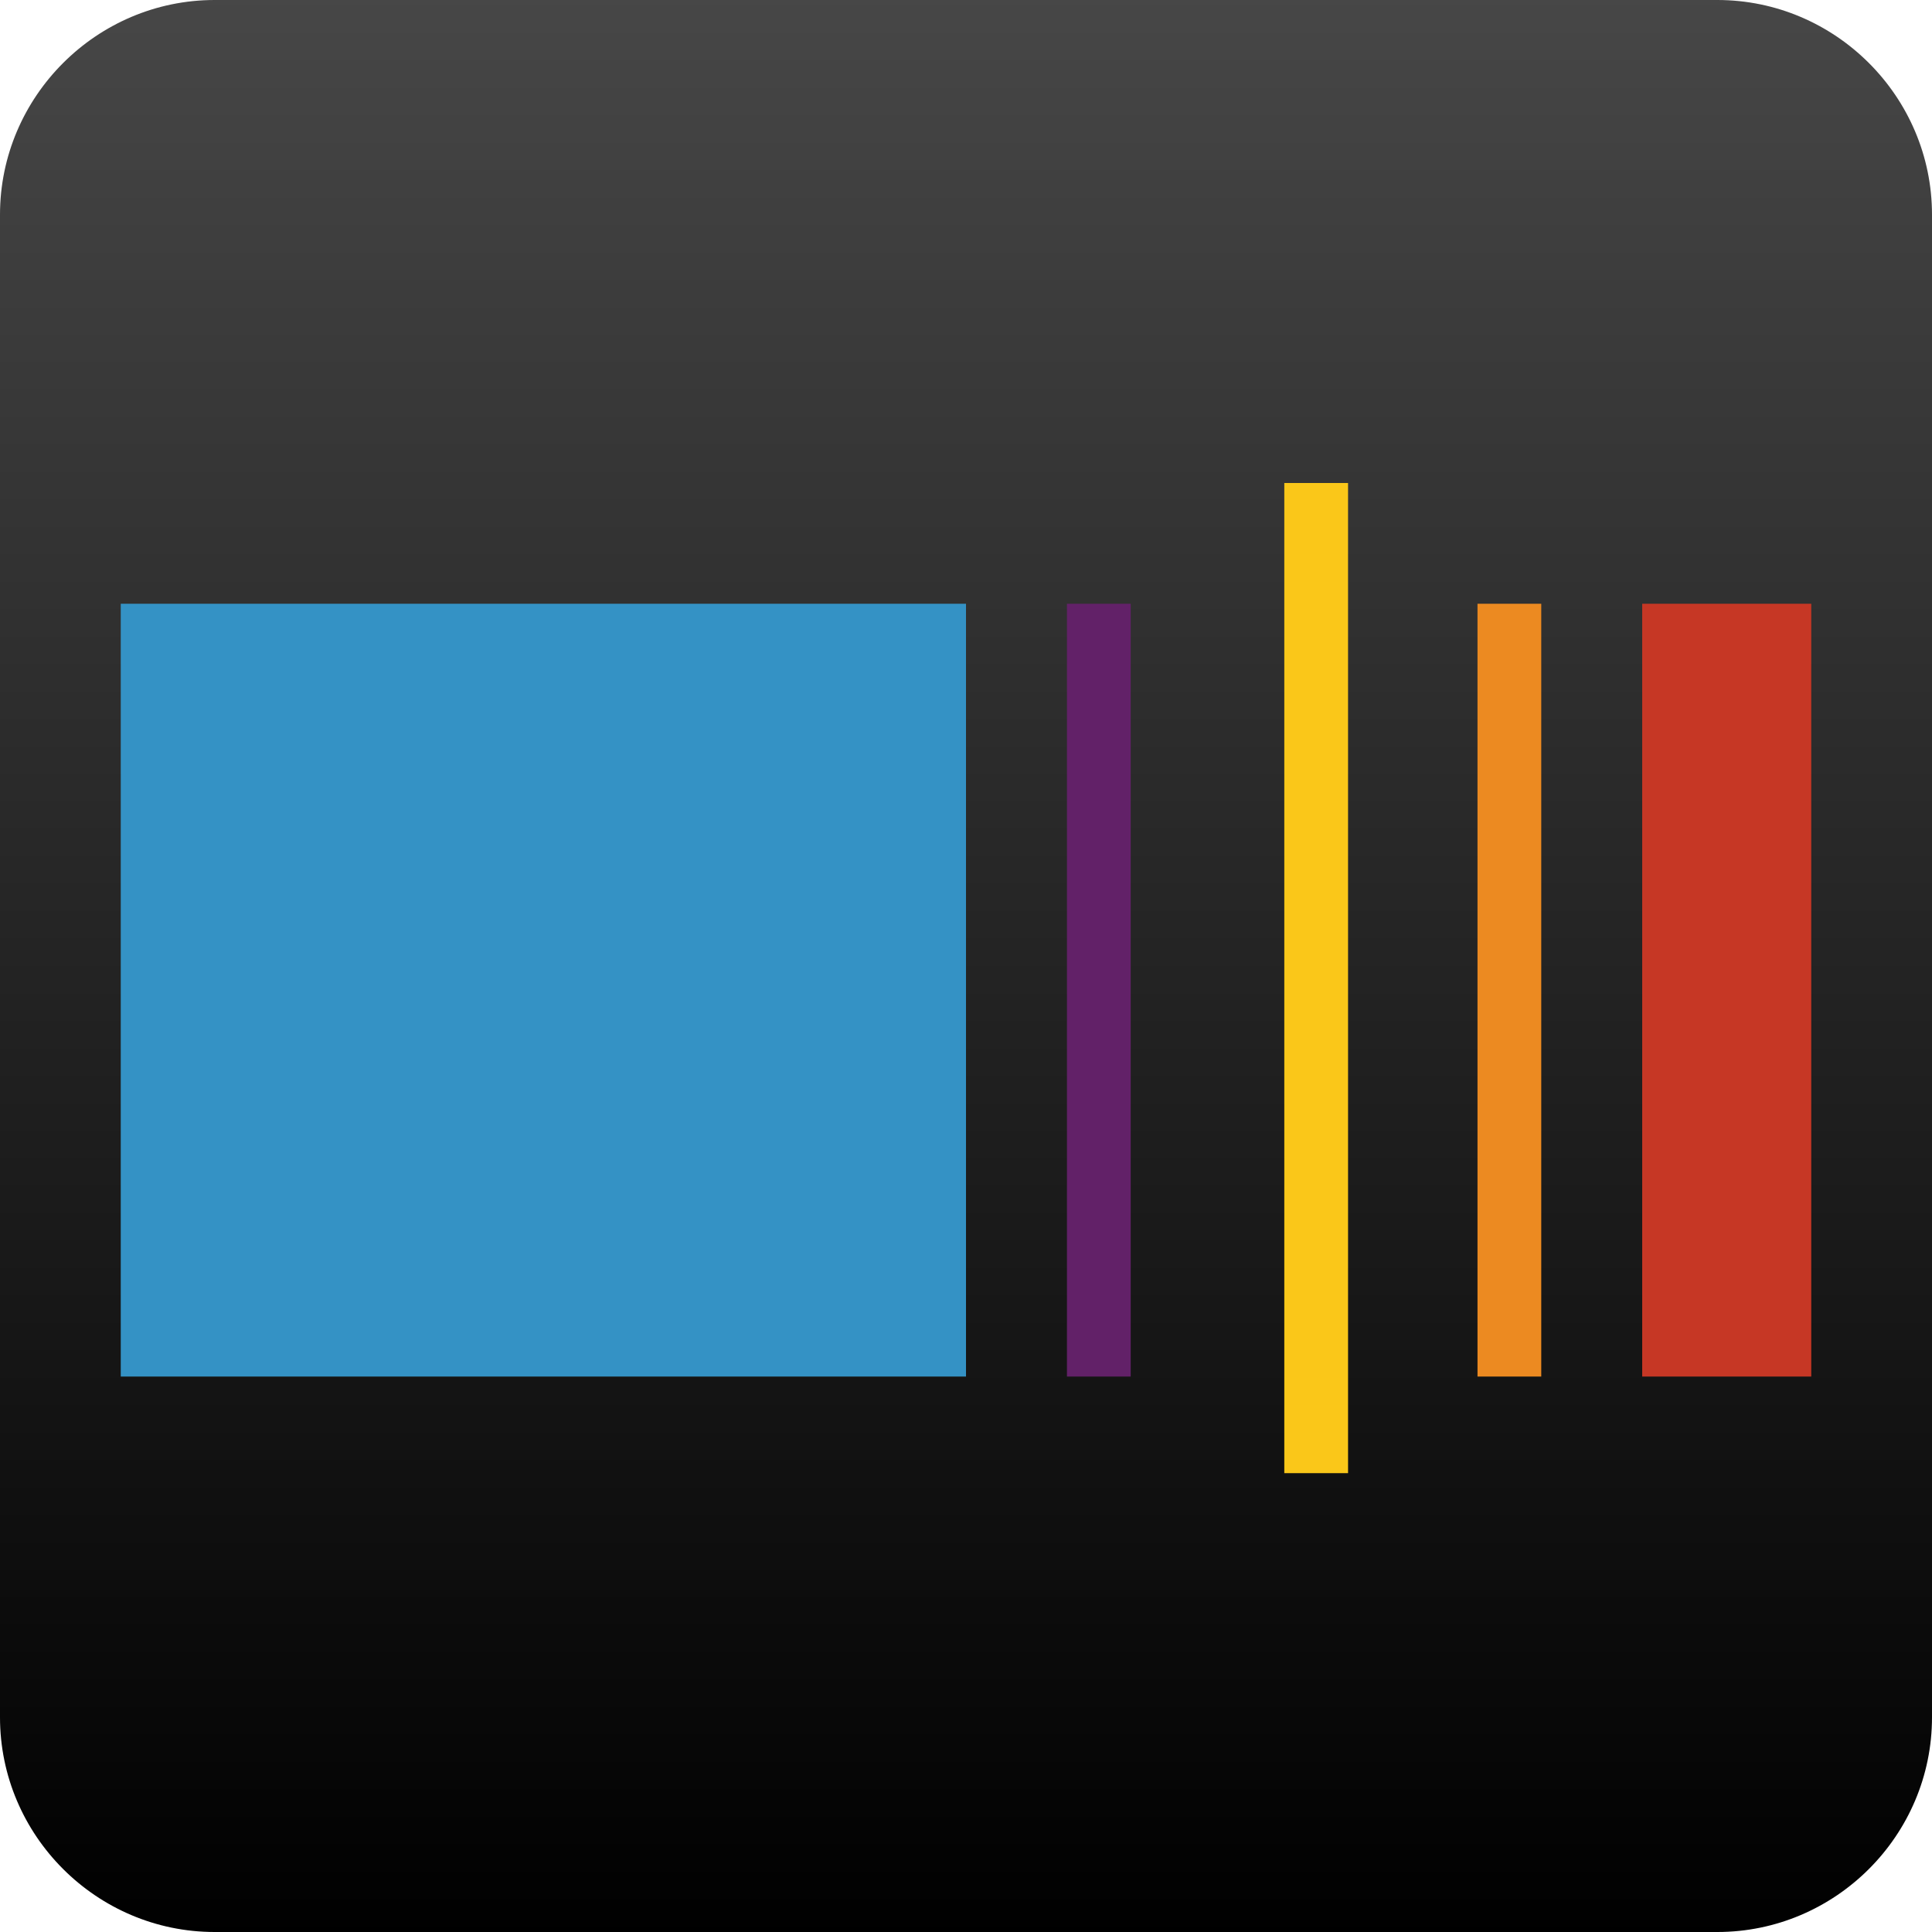
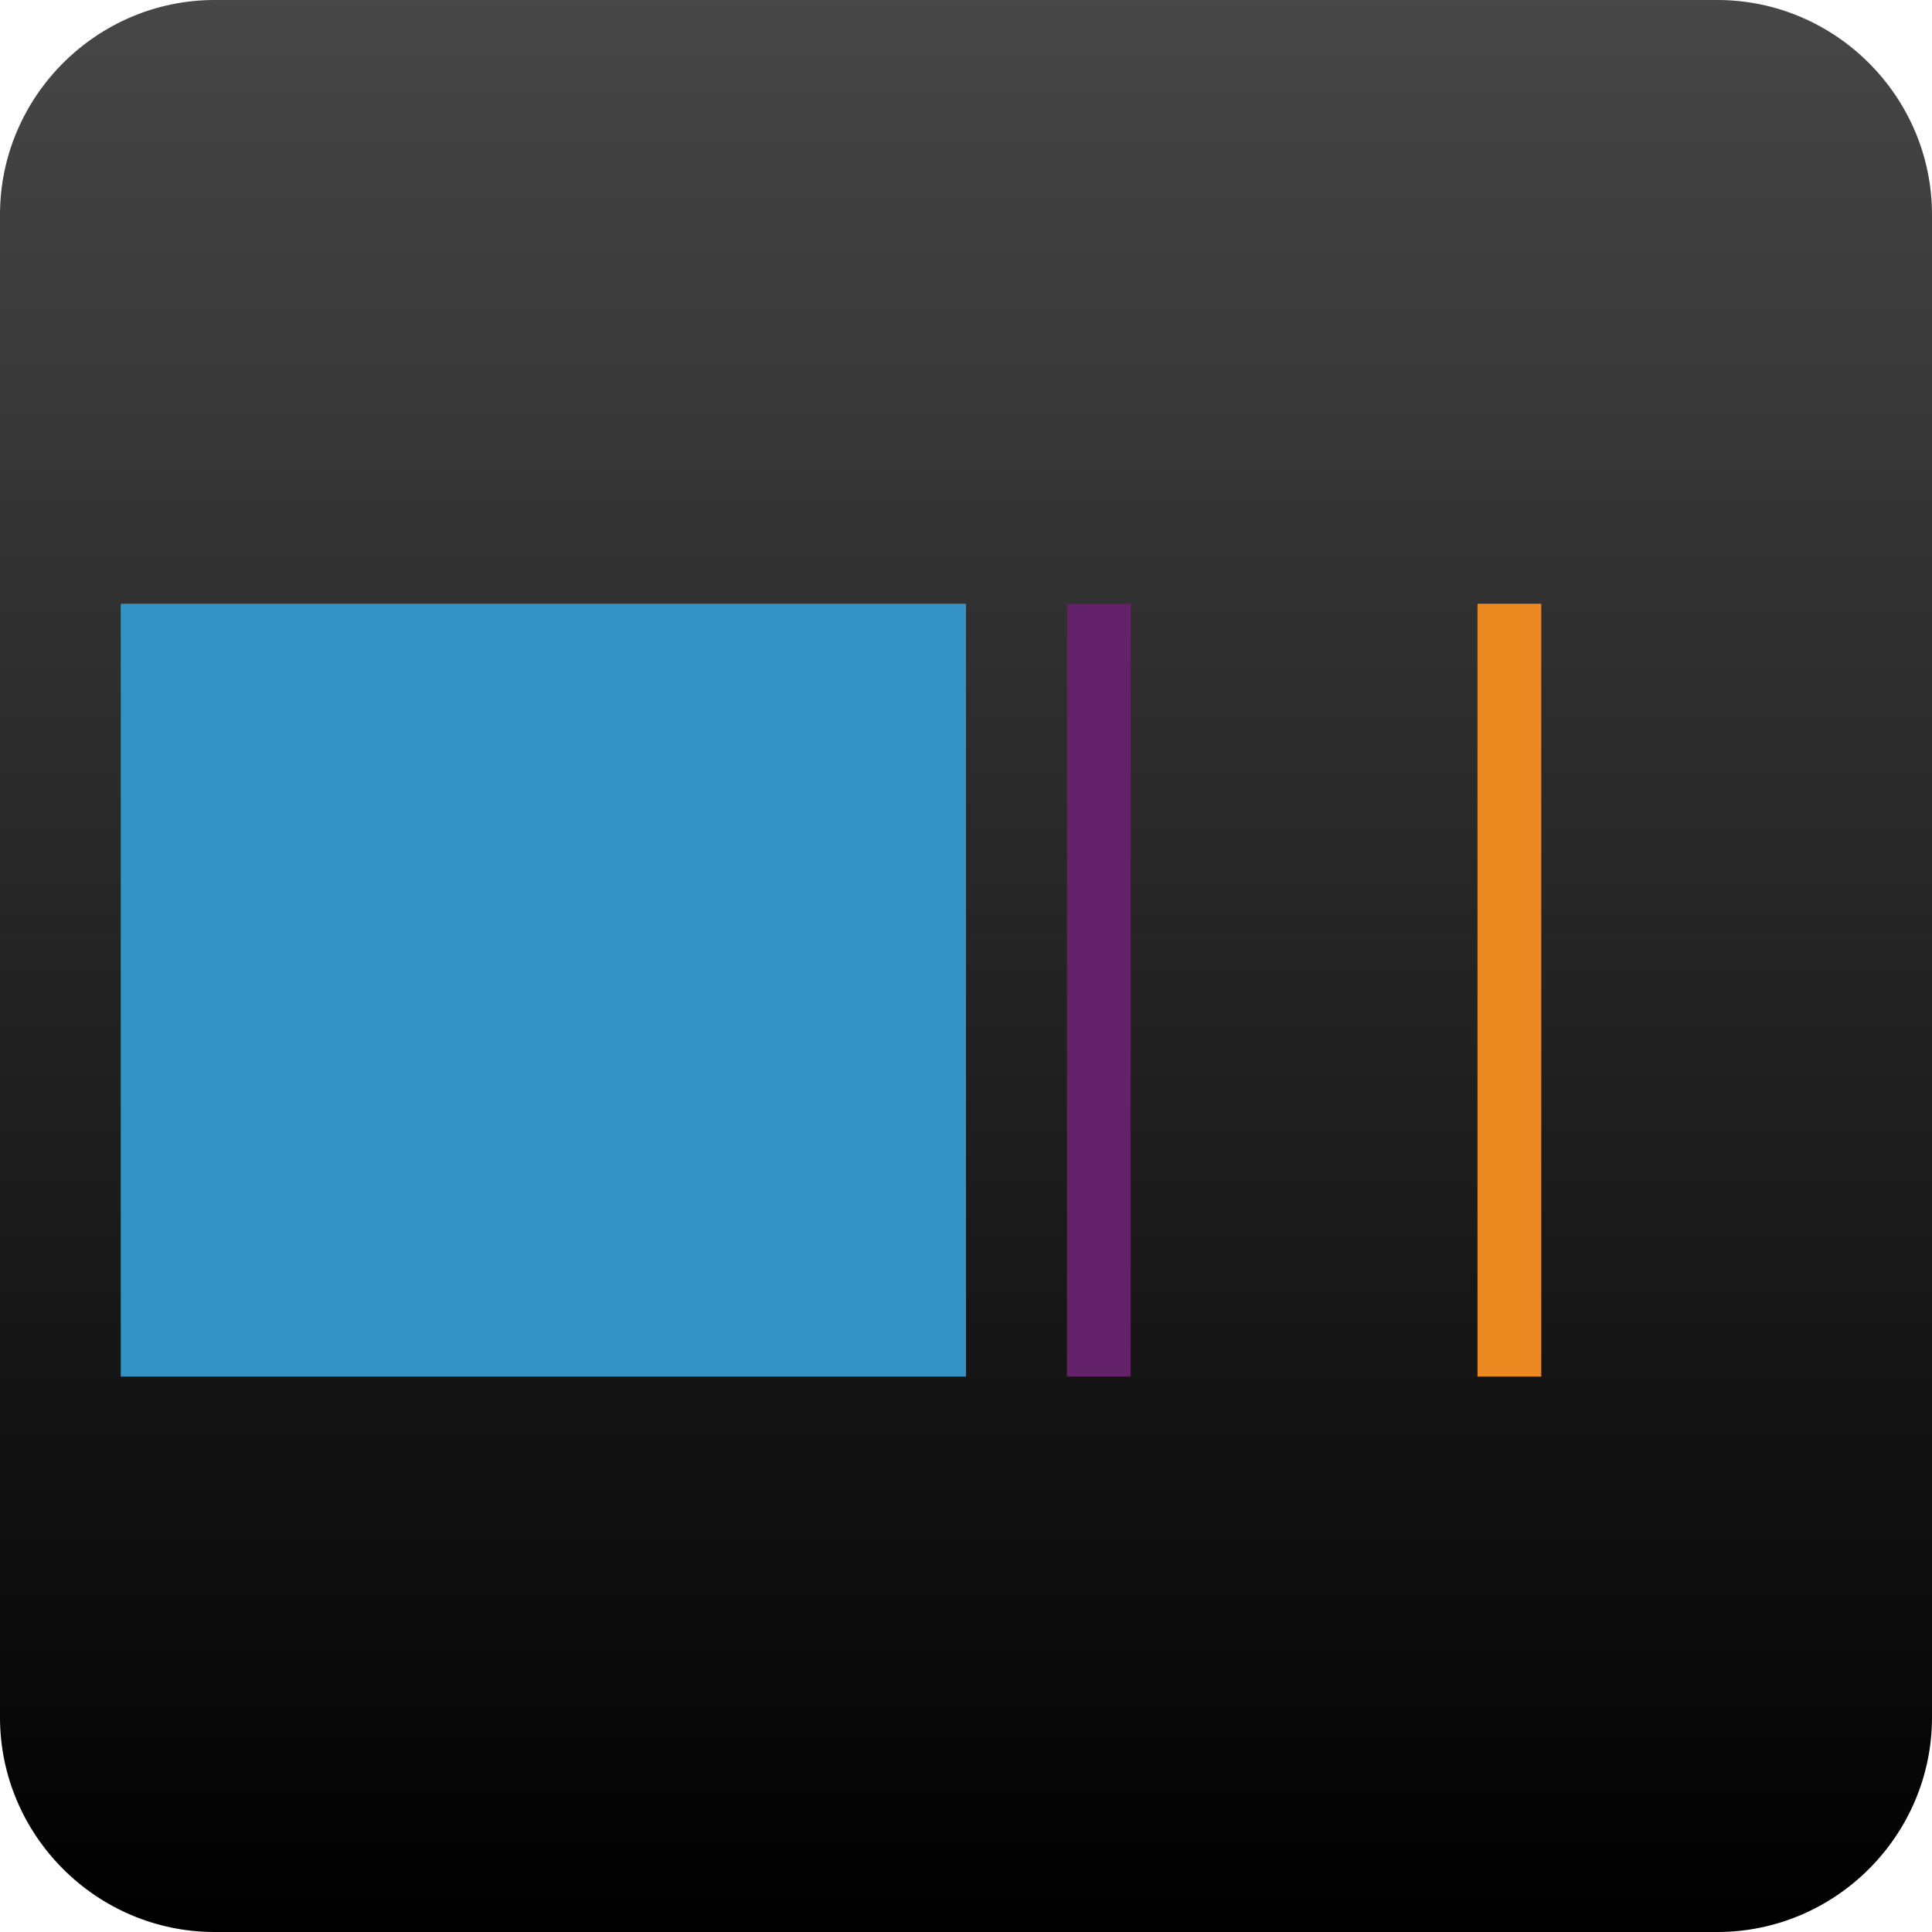
<svg xmlns="http://www.w3.org/2000/svg" width="80px" height="80px" viewBox="0 0 80 80" version="1.1">
  <title>stitcher</title>
  <desc>Created with Sketch.</desc>
  <defs>
    <linearGradient x1="50%" y1="0%" x2="50%" y2="100%" id="linearGradient-1">
      <stop stop-color="#474747" offset="0%" />
      <stop stop-color="#000000" offset="100%" />
    </linearGradient>
  </defs>
  <g id="Page-1" stroke="none" stroke-width="1" fill="none" fill-rule="evenodd">
    <g id="stitcher">
      <path d="M56.636,80 L40,80 L8.889,80 C4,80 0,76.004 0,71.111 L0,8.889 C0,4 4,0 8.889,0 L71.111,0 C76,0 80,4 80,8.889 L80,71.111 C80,76.004 76,80 71.111,80 L56.636,80 Z" fill="url(#linearGradient-1)" />
-       <polygon id="Path" fill="#FAC719" points="55.82 20 53.18 20 53.18 61 55.82 61" />
      <polygon id="Path" fill="#622168" points="46.82 25 44.18 25 44.18 57 46.82 57" />
      <polygon id="Path" fill="#3492C5" points="40 25 5 25 5 57 40 57" />
-       <polygon id="Path" fill="#C63725" points="75 25 68 25 68 57 75 57" />
      <polygon id="Path" fill="#EC8A21" points="63.82 25 61.18 25 61.18 57 63.82 57" />
    </g>
  </g>
</svg>